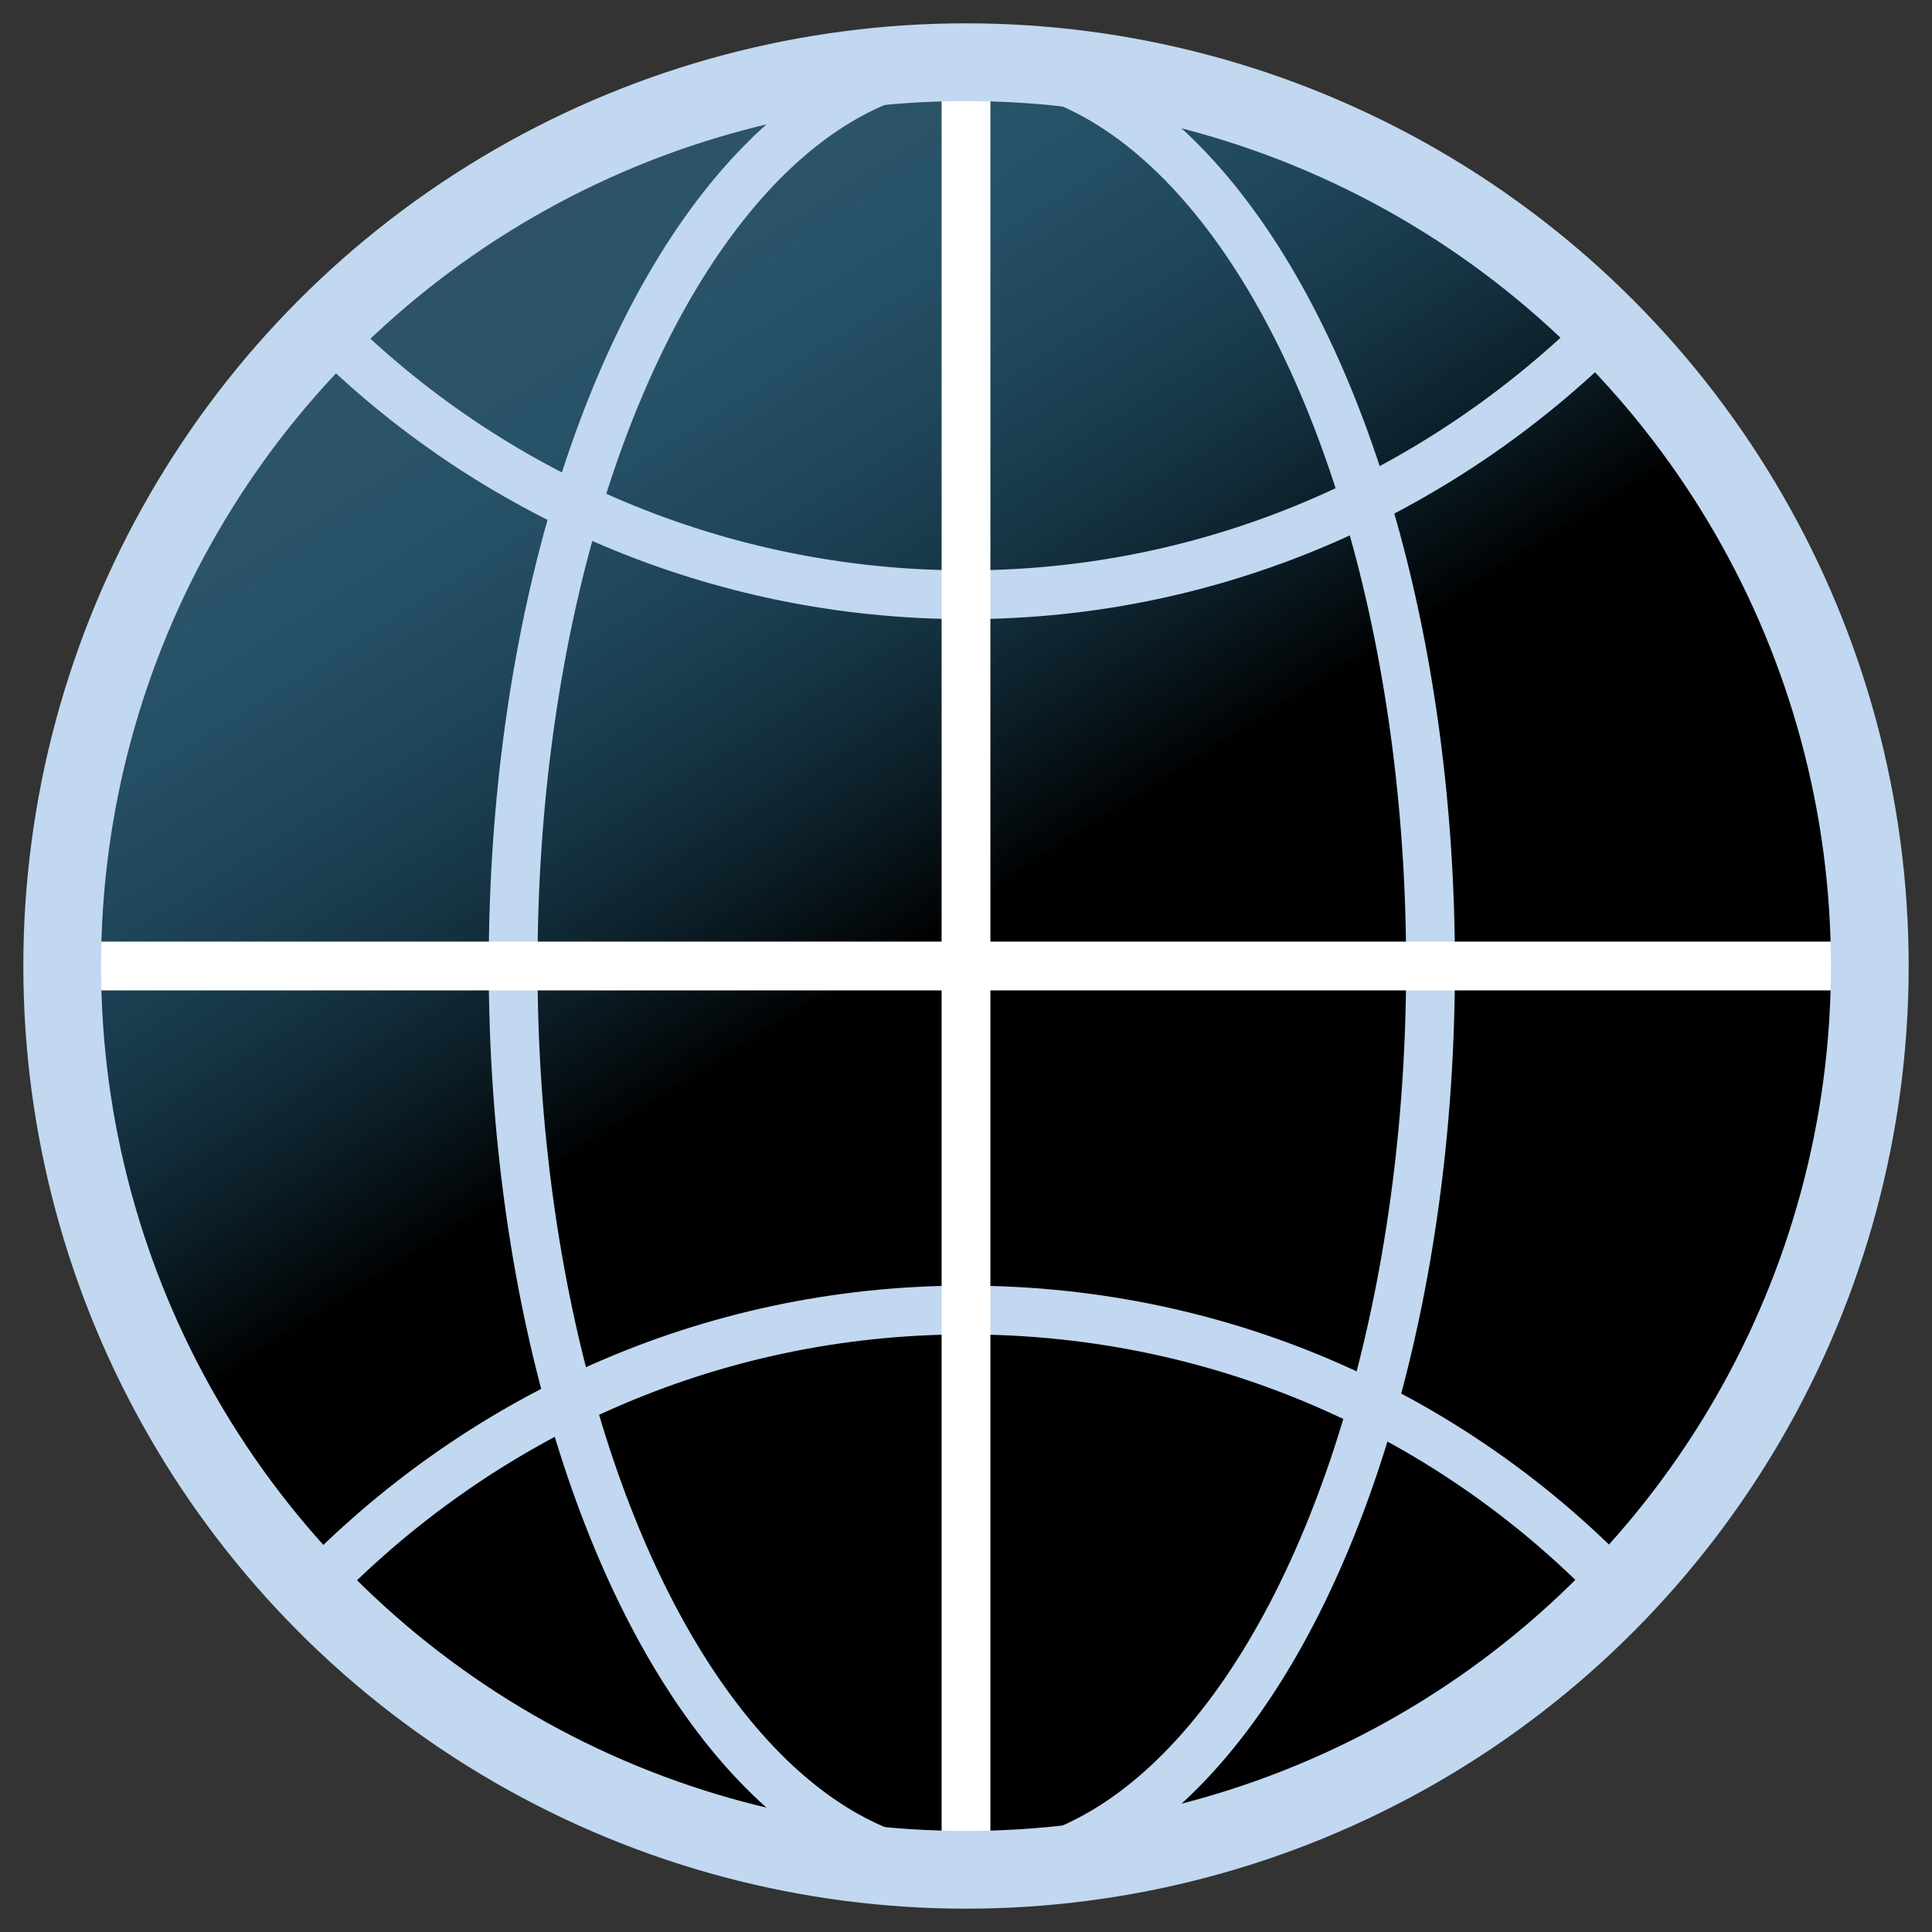
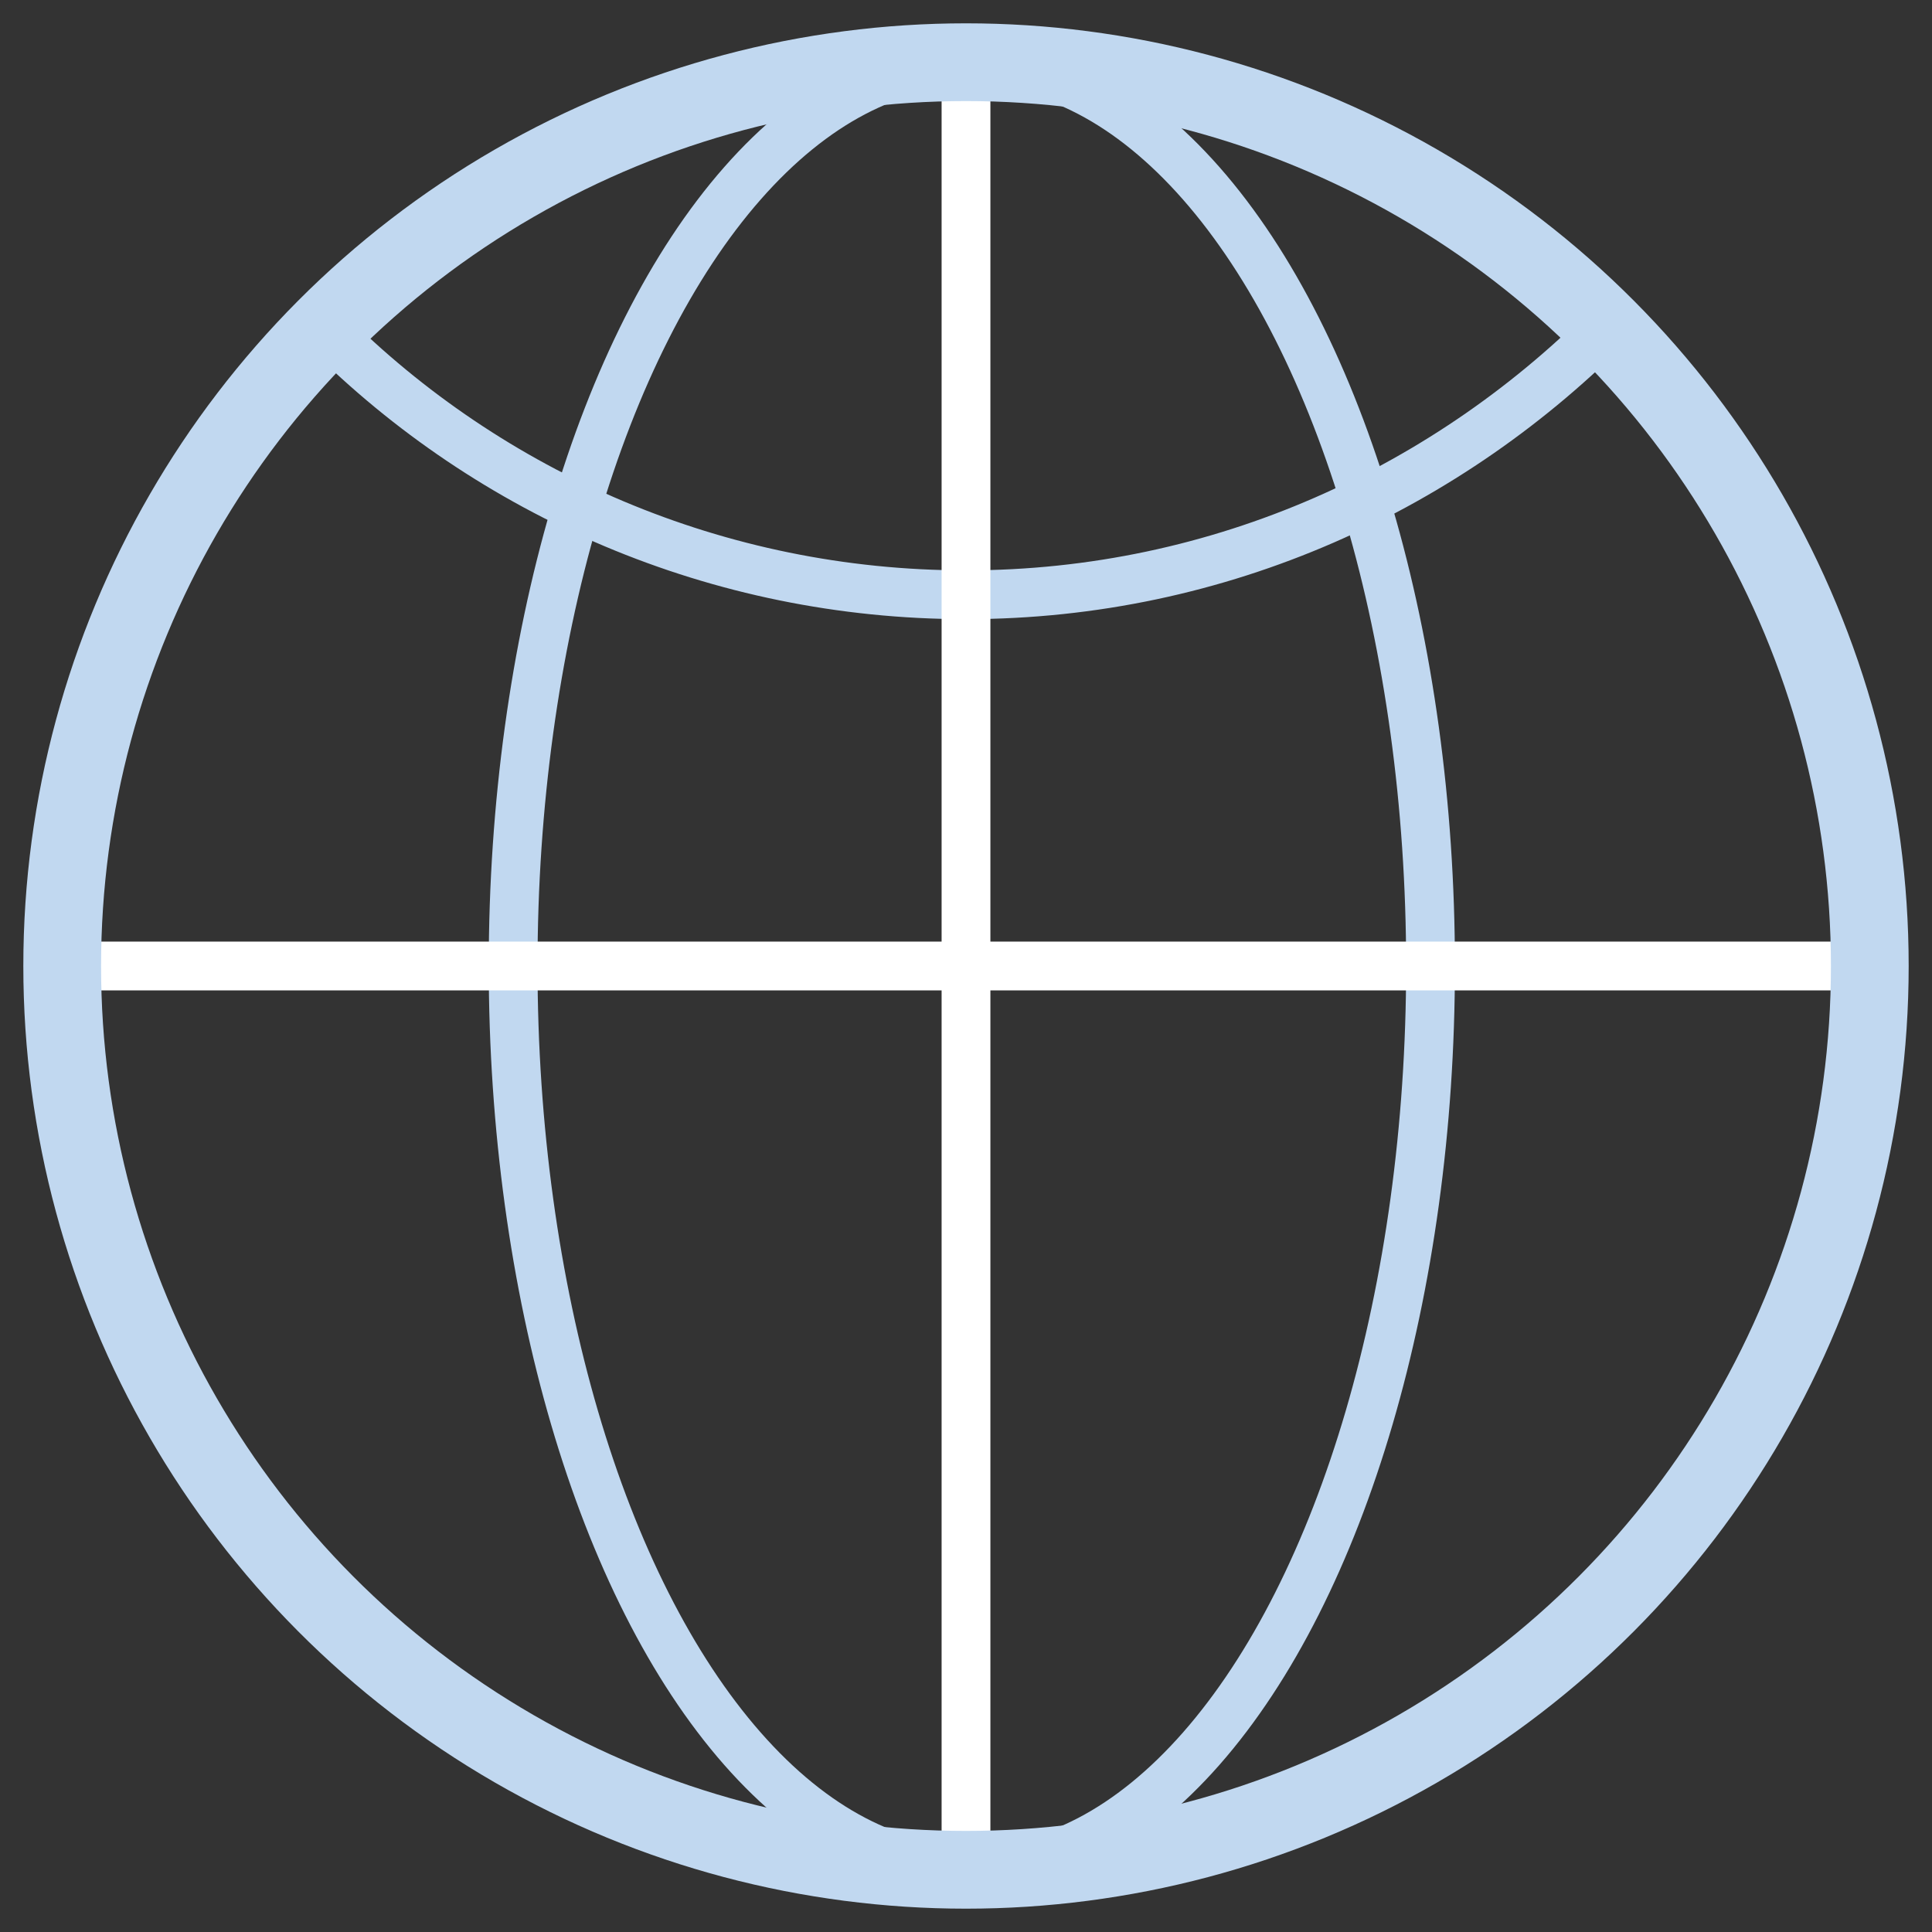
<svg xmlns="http://www.w3.org/2000/svg" version="1.1" id="Layer_1" x="0px" y="0px" width="99.4px" height="99.4px" viewBox="0 0 99.4 99.4" style="enable-background:new 0 0 99.4 99.4;" xml:space="preserve">
  <rect x="0" y="0" width="99.4" height="99.4" fill="#333333" stroke="none" />
  <style type="text/css">
	.st0{fill:url(#SVGID_1_);stroke:#000000;stroke-width:2.51;stroke-miterlimit:10;}
	.st1{fill:none;stroke:#C1D8F0;stroke-width:2.51;stroke-miterlimit:10;}
	.st2{fill:none;stroke:#FFFFFF;stroke-width:2.51;stroke-miterlimit:10;}
	.st3{fill:none;stroke:#C1D8F0;stroke-width:4;stroke-miterlimit:10;}
</style>
  <g>
    <linearGradient id="SVGID_1_" gradientUnits="userSpaceOnUse" x1="25.007" y1="10.601" x2="83.49" y2="103.23">
      <stop offset="3.864914e-03" style="stop-color:#259AD6;stop-opacity:0.3" />
      <stop offset="0.402" style="stop-color:#000000" />
    </linearGradient>
-     <circle class="st0" cx="49.7" cy="49.7" r="46.5" />
    <ellipse class="st1" cx="50" cy="49.7" rx="23.6" ry="46.5" />
    <path class="st1" d="M83.1,16.4c-8.5,8.7-20.3,14.2-33.4,14.2c-12.8,0-24.5-5.2-32.9-13.6" />
-     <path class="st1" d="M16,81.9c8.5-8.9,20.4-14.5,33.7-14.5c13.5,0,25.6,5.7,34.1,14.9" />
    <line class="st2" x1="49.7" y1="3.2" x2="49.7" y2="96.2" />
    <line class="st2" x1="3.2" y1="49.7" x2="96.2" y2="49.7" />
    <circle class="st3" cx="49.7" cy="49.7" r="46.5" />
  </g>
</svg>